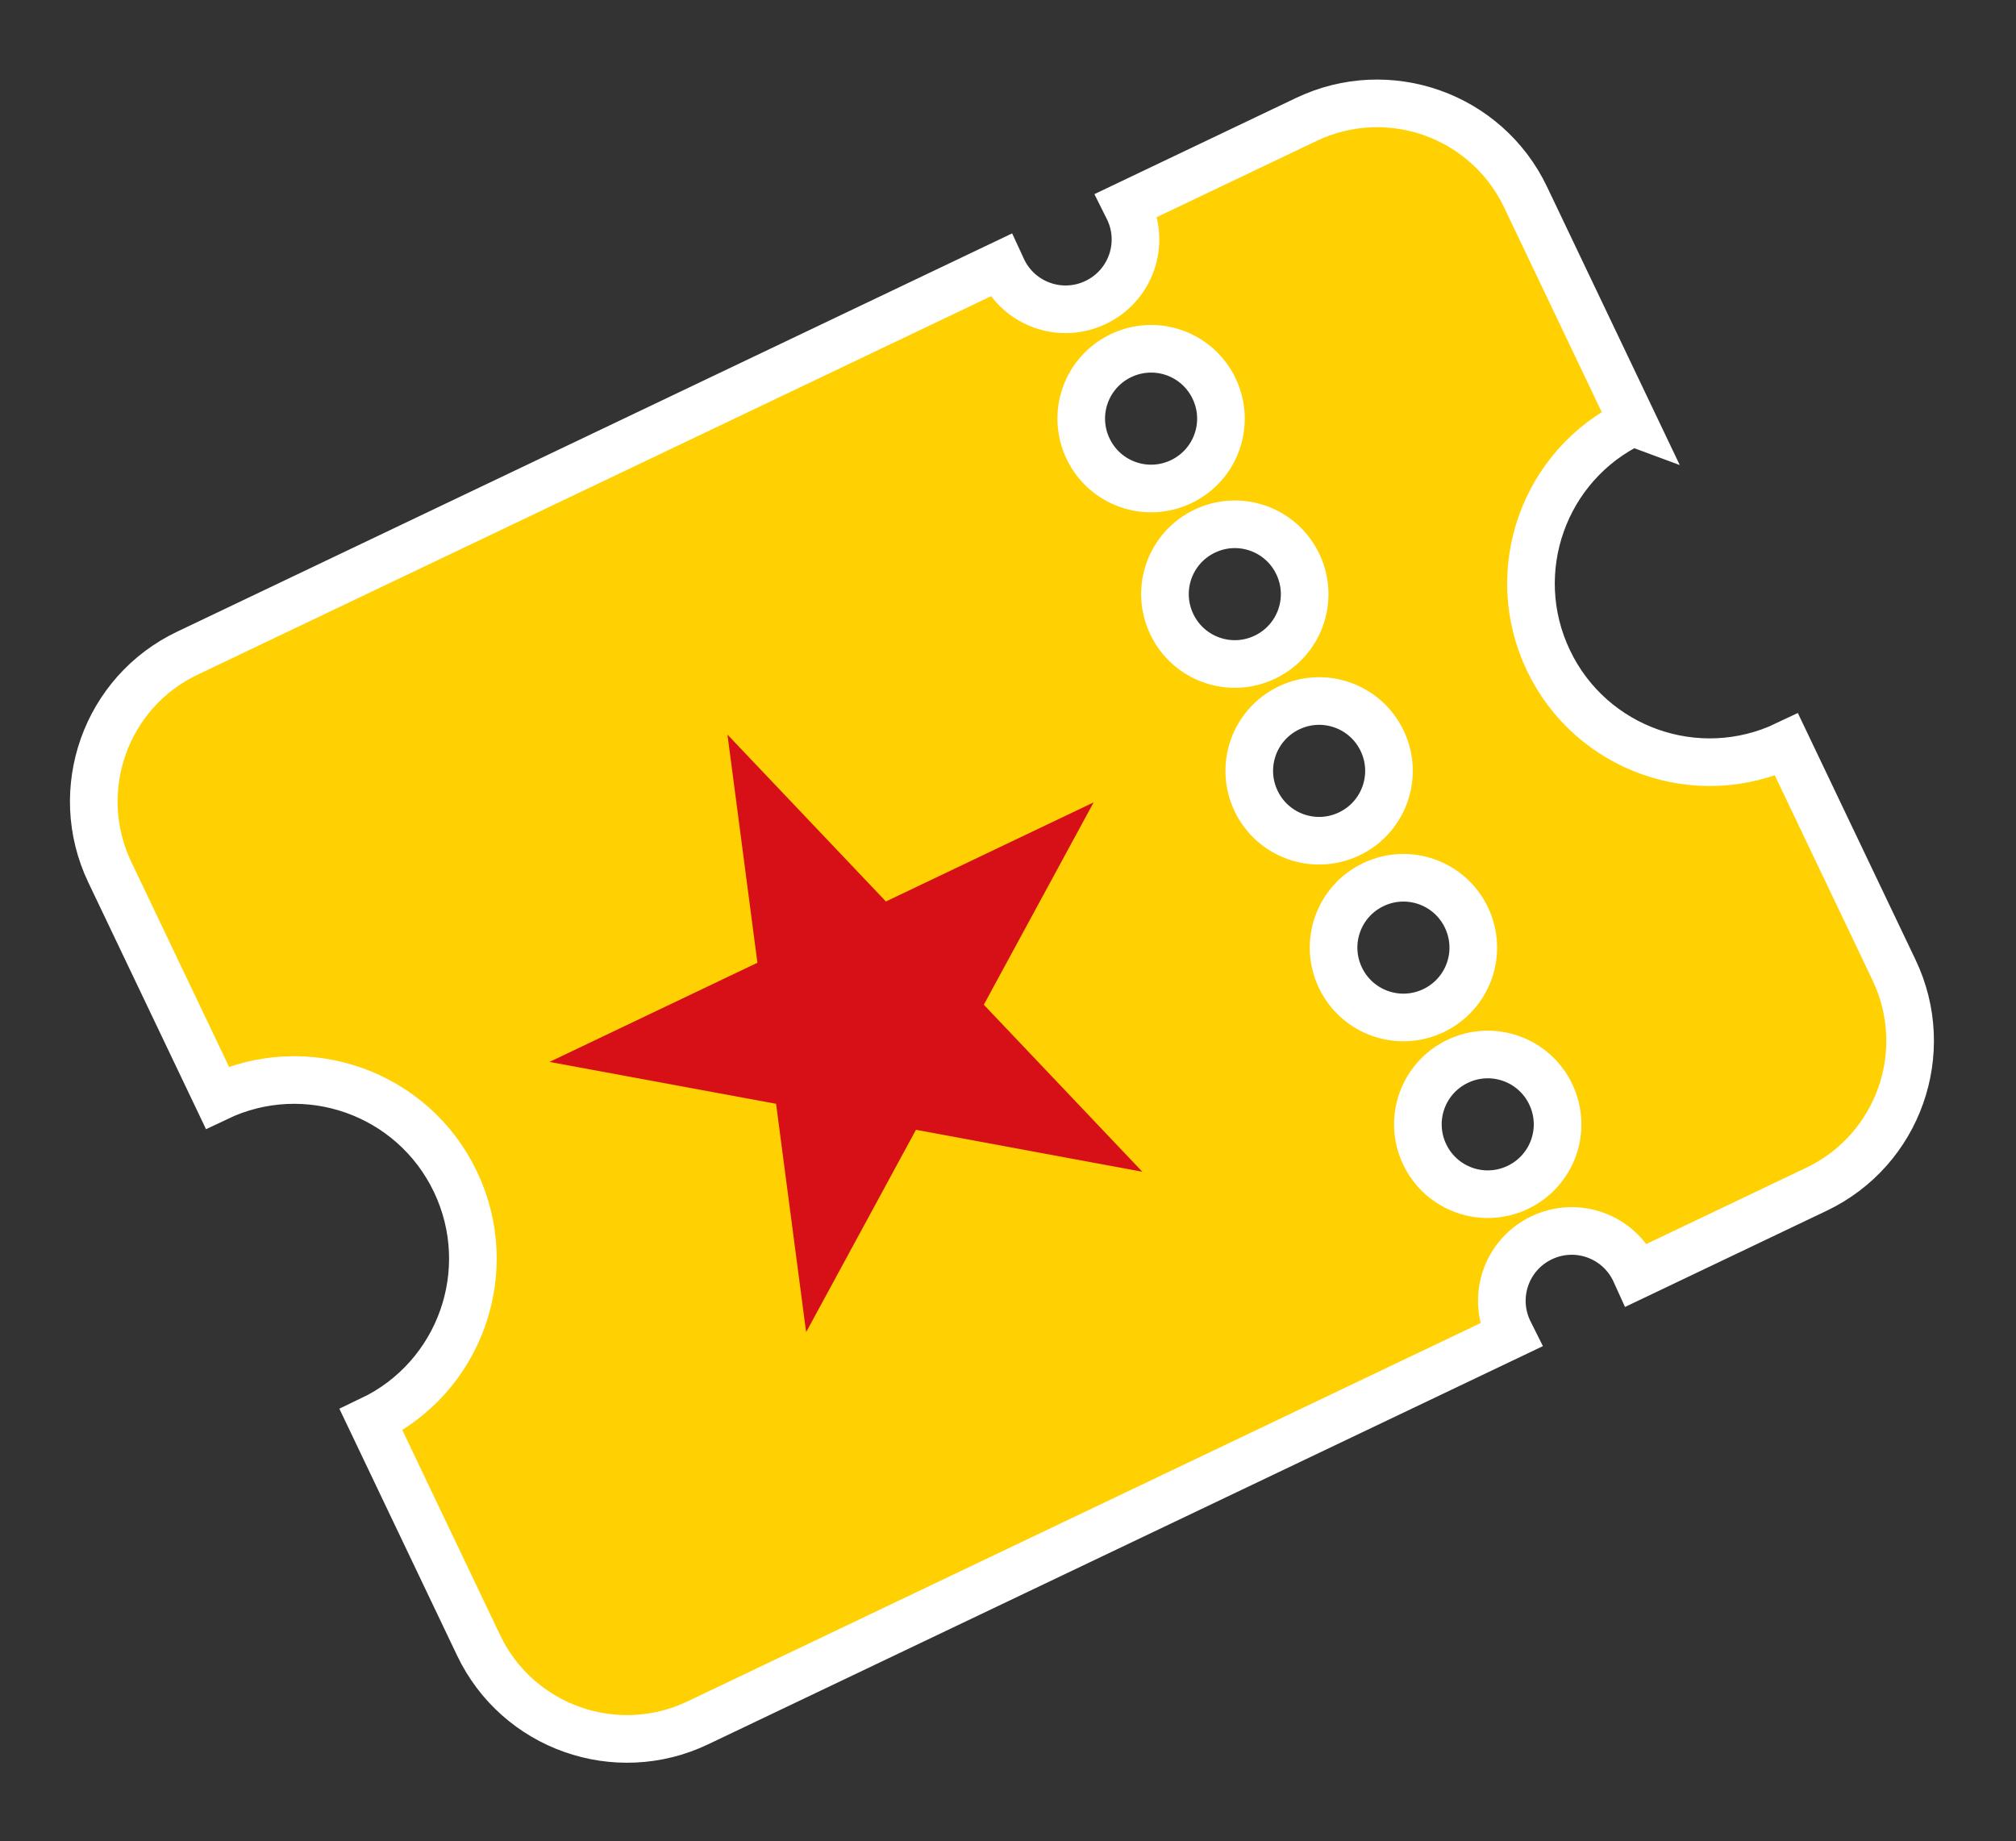
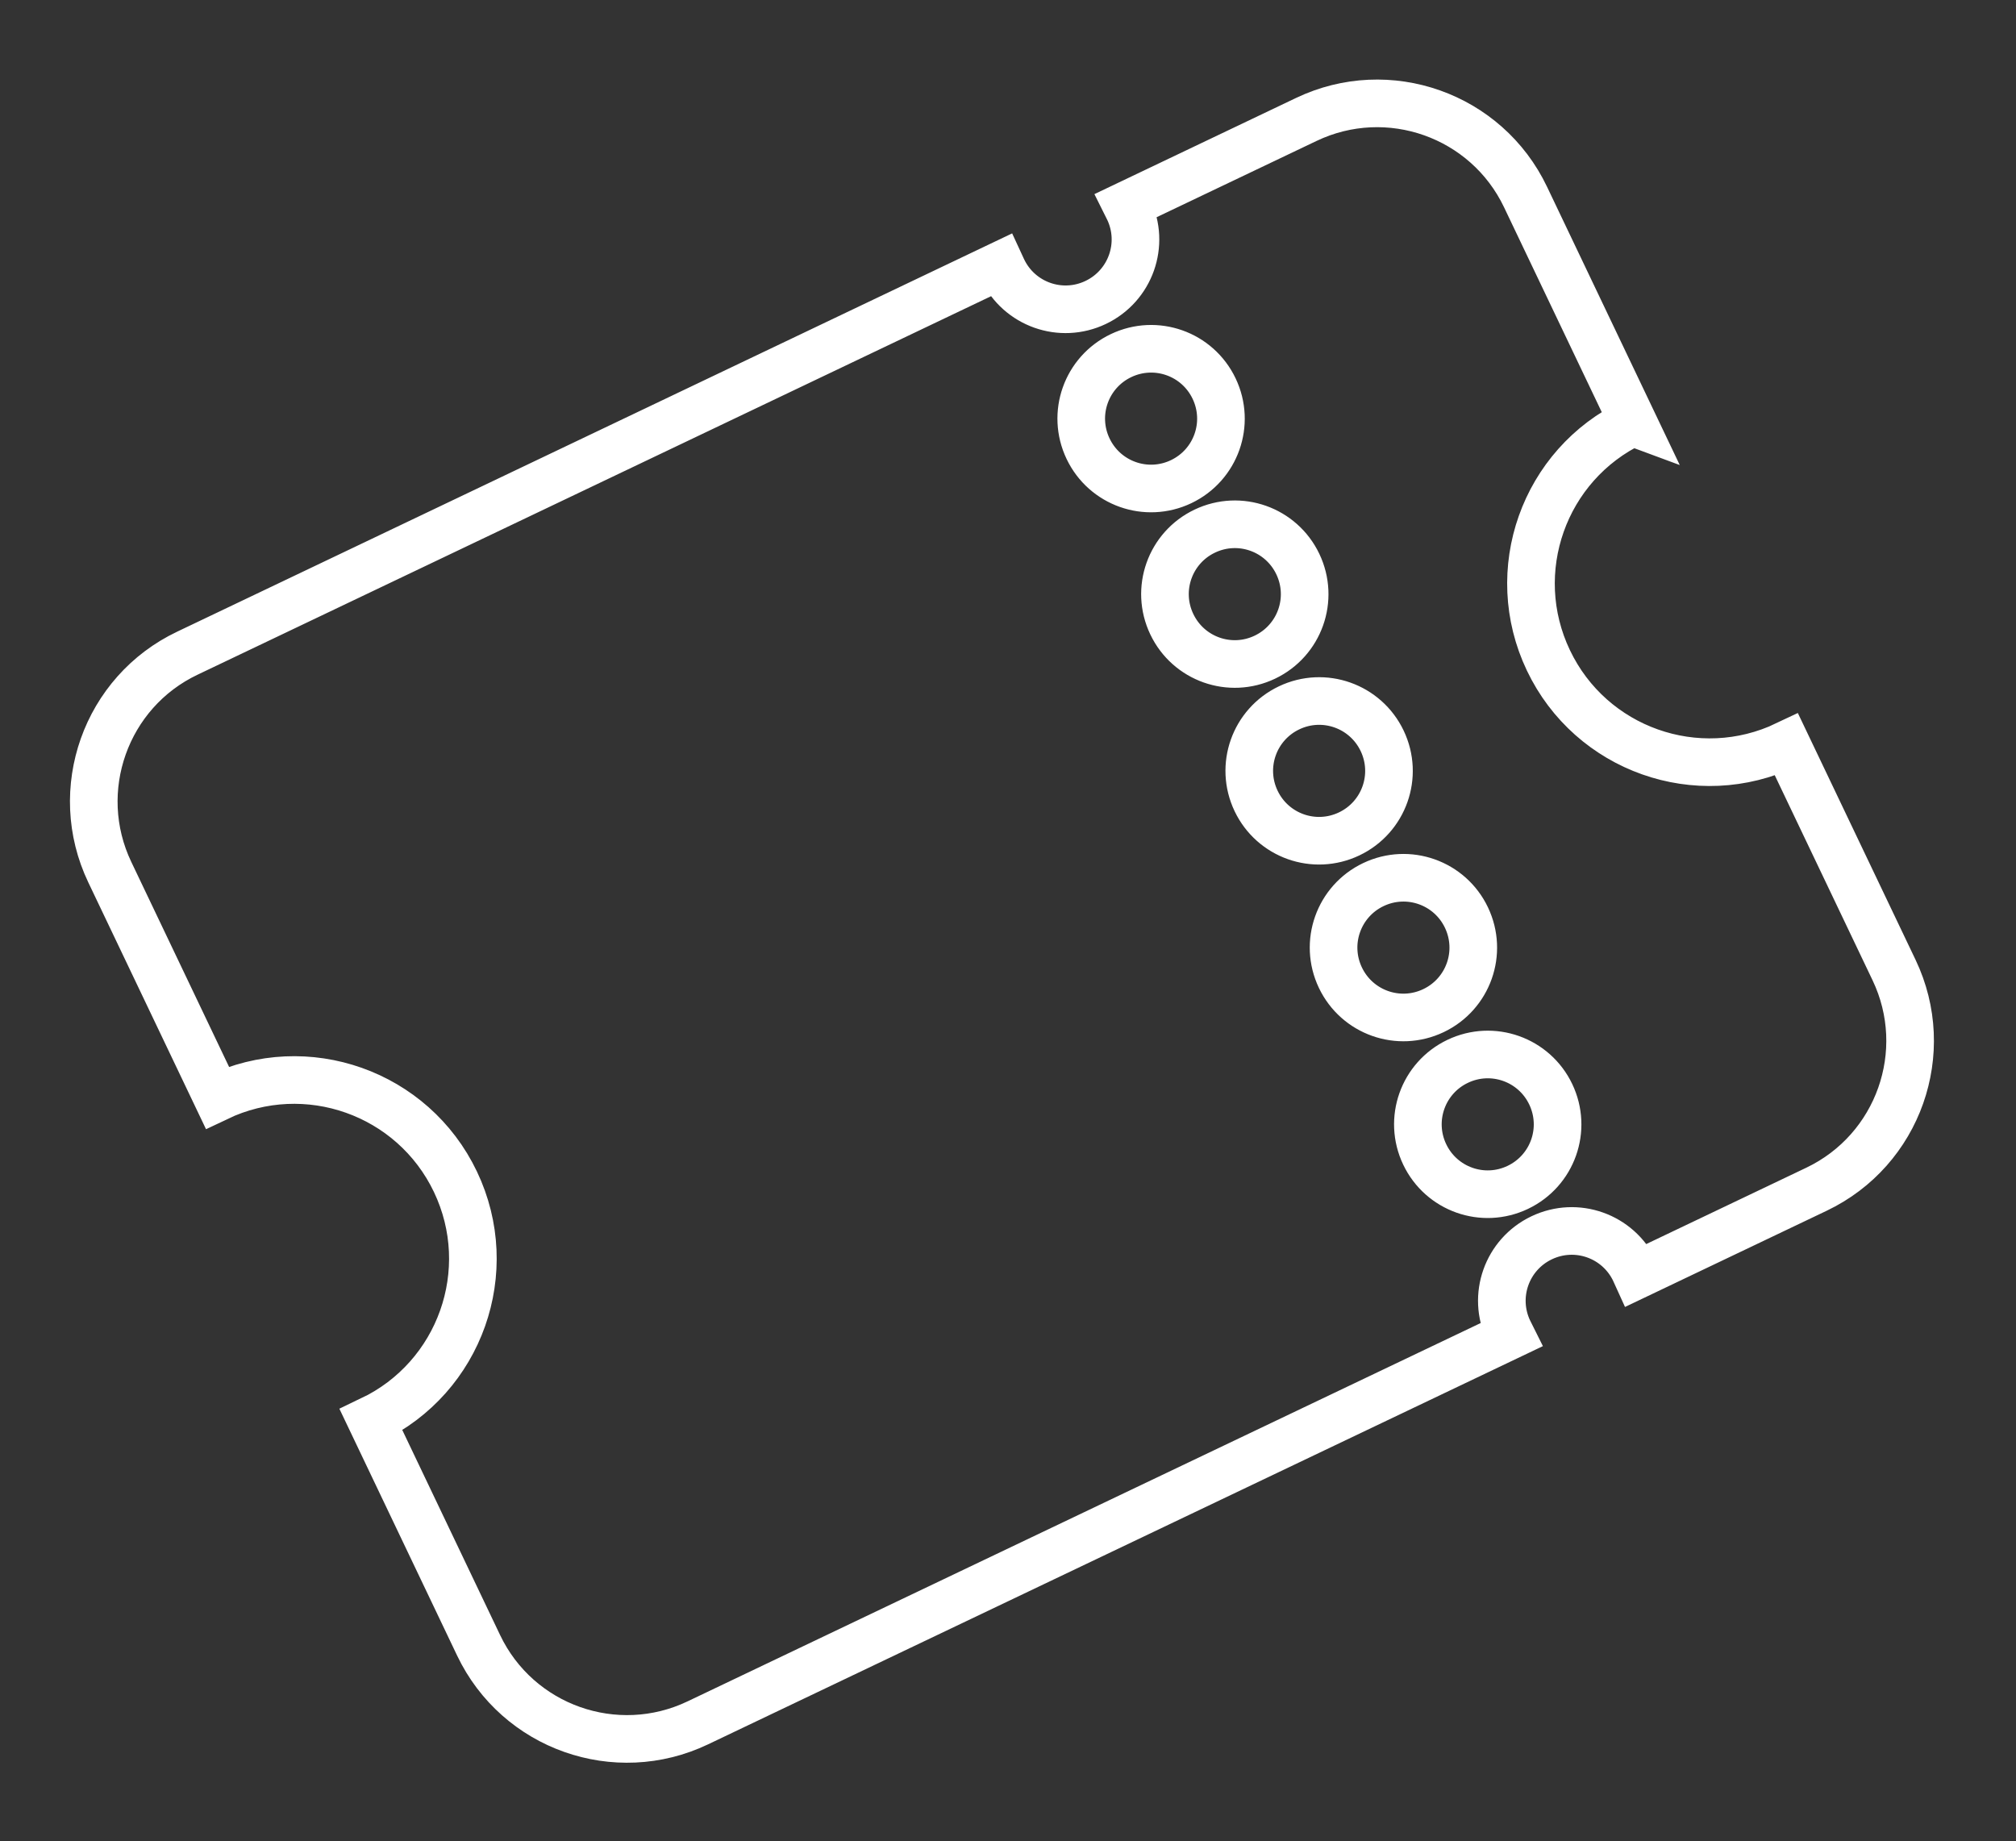
<svg xmlns="http://www.w3.org/2000/svg" width="127" height="116" viewBox="0 0 127 116" fill="none">
  <rect x="0" y="0" width="127" height="116" fill="#333333" stroke="none" />
  <g clip-path="url(#clip0_289_1342)">
-     <path d="M102.873 26.606L96.103 12.412C93.638 7.244 87.451 5.063 82.295 7.523L70.95 12.934C70.993 13.023 71.057 13.101 71.1 13.19C72.147 15.385 71.219 18.006 69.023 19.053C66.828 20.101 64.207 19.173 63.16 16.977C63.117 16.889 63.097 16.789 63.055 16.701L11.81 41.145C6.649 43.593 4.456 49.785 6.916 54.941L13.687 69.136C19.298 66.459 26.014 68.837 28.691 74.448C31.367 80.059 28.989 86.775 23.378 89.452L30.149 103.646C32.614 108.814 38.8 110.995 43.957 108.535L95.19 84.096C95.147 84.007 95.083 83.929 95.041 83.841C93.993 81.645 94.921 79.024 97.117 77.977C99.313 76.929 101.933 77.857 102.981 80.053C103.023 80.142 103.043 80.241 103.085 80.33L114.43 74.918C119.598 72.453 121.779 66.267 119.319 61.111L112.548 46.916C106.937 49.593 100.221 47.215 97.545 41.604C94.868 35.992 97.246 29.277 102.857 26.6L102.873 26.606ZM95.615 74.8C93.419 75.847 90.799 74.919 89.751 72.724C88.704 70.528 89.632 67.907 91.828 66.86C94.023 65.812 96.644 66.74 97.691 68.936C98.739 71.132 97.811 73.752 95.615 74.8ZM90.304 63.666C88.109 64.713 85.488 63.786 84.44 61.59C83.393 59.394 84.321 56.773 86.517 55.726C88.712 54.679 91.333 55.607 92.38 57.802C93.428 59.998 92.5 62.619 90.304 63.666ZM84.993 52.532C82.797 53.58 80.177 52.652 79.129 50.456C78.082 48.26 79.01 45.64 81.206 44.592C83.401 43.545 86.022 44.473 87.07 46.669C88.117 48.864 87.189 51.485 84.993 52.532ZM79.682 41.399C77.487 42.446 74.866 41.518 73.819 39.322C72.771 37.127 73.699 34.506 75.895 33.459C78.09 32.411 80.711 33.339 81.758 35.535C82.806 37.73 81.878 40.351 79.682 41.399ZM74.408 30.343C72.213 31.39 69.592 30.462 68.544 28.266C67.497 26.07 68.425 23.45 70.621 22.402C72.817 21.355 75.437 22.283 76.484 24.479C77.532 26.674 76.604 29.295 74.408 30.343Z" fill="#FFD103" />
-     <path d="M102.873 26.606L96.103 12.412C93.638 7.244 87.451 5.063 82.295 7.523L70.95 12.934C70.993 13.023 71.057 13.101 71.1 13.19C72.147 15.385 71.219 18.006 69.023 19.053C66.828 20.101 64.207 19.173 63.16 16.977C63.117 16.889 63.097 16.789 63.055 16.701L11.81 41.145C6.649 43.593 4.456 49.785 6.916 54.941L13.687 69.136C19.298 66.459 26.014 68.837 28.691 74.448C31.367 80.059 28.989 86.775 23.378 89.452L30.149 103.646C32.614 108.814 38.8 110.995 43.957 108.535L95.19 84.096C95.147 84.007 95.083 83.929 95.041 83.841C93.993 81.645 94.921 79.024 97.117 77.977C99.313 76.929 101.933 77.857 102.981 80.053C103.023 80.142 103.043 80.241 103.085 80.33L114.43 74.918C119.598 72.453 121.779 66.267 119.319 61.111L112.548 46.916C106.937 49.593 100.221 47.215 97.545 41.604C94.868 35.992 97.246 29.277 102.857 26.6L102.873 26.606ZM95.615 74.8C93.419 75.847 90.799 74.919 89.751 72.724C88.704 70.528 89.632 67.907 91.828 66.86C94.023 65.812 96.644 66.74 97.691 68.936C98.739 71.132 97.811 73.752 95.615 74.8ZM90.304 63.666C88.109 64.713 85.488 63.786 84.44 61.59C83.393 59.394 84.321 56.773 86.517 55.726C88.712 54.679 91.333 55.607 92.38 57.802C93.428 59.998 92.5 62.619 90.304 63.666ZM84.993 52.532C82.797 53.58 80.177 52.652 79.129 50.456C78.082 48.26 79.01 45.64 81.206 44.592C83.401 43.545 86.022 44.473 87.07 46.669C88.117 48.864 87.189 51.485 84.993 52.532ZM79.682 41.399C77.487 42.446 74.866 41.518 73.819 39.322C72.771 37.127 73.699 34.506 75.895 33.459C78.09 32.411 80.711 33.339 81.758 35.535C82.806 37.73 81.878 40.351 79.682 41.399ZM74.408 30.343C72.213 31.39 69.592 30.462 68.544 28.266C67.497 26.07 68.425 23.45 70.621 22.402C72.817 21.355 75.437 22.283 76.484 24.479C77.532 26.674 76.604 29.295 74.408 30.343Z" fill="#FFD103" />
    <path d="M102.873 26.606L96.103 12.412C93.638 7.244 87.451 5.063 82.295 7.523L70.95 12.934C70.993 13.023 71.057 13.101 71.1 13.19C72.147 15.385 71.219 18.006 69.023 19.053C66.828 20.101 64.207 19.173 63.16 16.977C63.117 16.889 63.097 16.789 63.055 16.701L11.81 41.145C6.649 43.593 4.456 49.785 6.916 54.941L13.687 69.136C19.298 66.459 26.014 68.837 28.691 74.448C31.367 80.059 28.989 86.775 23.378 89.451L30.149 103.646C32.614 108.814 38.8 110.995 43.957 108.535L95.19 84.096C95.147 84.007 95.083 83.929 95.041 83.841C93.993 81.645 94.921 79.024 97.117 77.977C99.313 76.929 101.933 77.857 102.981 80.053C103.023 80.142 103.043 80.241 103.085 80.33L114.43 74.918C119.598 72.453 121.779 66.267 119.319 61.111L112.548 46.916C106.937 49.593 100.221 47.215 97.545 41.604C94.868 35.992 97.246 29.277 102.857 26.6L102.873 26.606ZM95.615 74.8C93.419 75.847 90.799 74.919 89.751 72.724C88.704 70.528 89.632 67.907 91.828 66.86C94.023 65.812 96.644 66.74 97.691 68.936C98.739 71.132 97.811 73.752 95.615 74.8ZM90.304 63.666C88.109 64.713 85.488 63.786 84.44 61.59C83.393 59.394 84.321 56.773 86.517 55.726C88.712 54.679 91.333 55.607 92.38 57.802C93.428 59.998 92.5 62.619 90.304 63.666ZM84.993 52.532C82.797 53.58 80.177 52.652 79.129 50.456C78.082 48.26 79.01 45.64 81.206 44.592C83.401 43.545 86.022 44.473 87.07 46.669C88.117 48.864 87.189 51.485 84.993 52.532ZM79.682 41.399C77.487 42.446 74.866 41.518 73.819 39.322C72.771 37.127 73.699 34.506 75.895 33.459C78.09 32.411 80.711 33.339 81.758 35.535C82.806 37.73 81.878 40.351 79.682 41.399ZM74.408 30.343C72.213 31.39 69.592 30.462 68.544 28.266C67.497 26.07 68.425 23.45 70.621 22.402C72.817 21.355 75.437 22.283 76.484 24.479C77.532 26.674 76.604 29.295 74.408 30.343Z" stroke="white" stroke-width="3" stroke-miterlimit="10" />
-     <path d="M45.827 46.277L55.809 56.789L68.895 50.547L61.976 63.294L71.964 73.817L57.702 71.173L50.783 83.921L48.89 69.536L34.617 66.897L47.714 60.65L45.827 46.277Z" fill="#D61016" />
  </g>
  <defs>
    <clipPath id="clip0_289_1342">
      <rect width="102.494" height="78.375" fill="white" transform="translate(0 44.723) rotate(-25.502)" />
    </clipPath>
  </defs>
</svg>